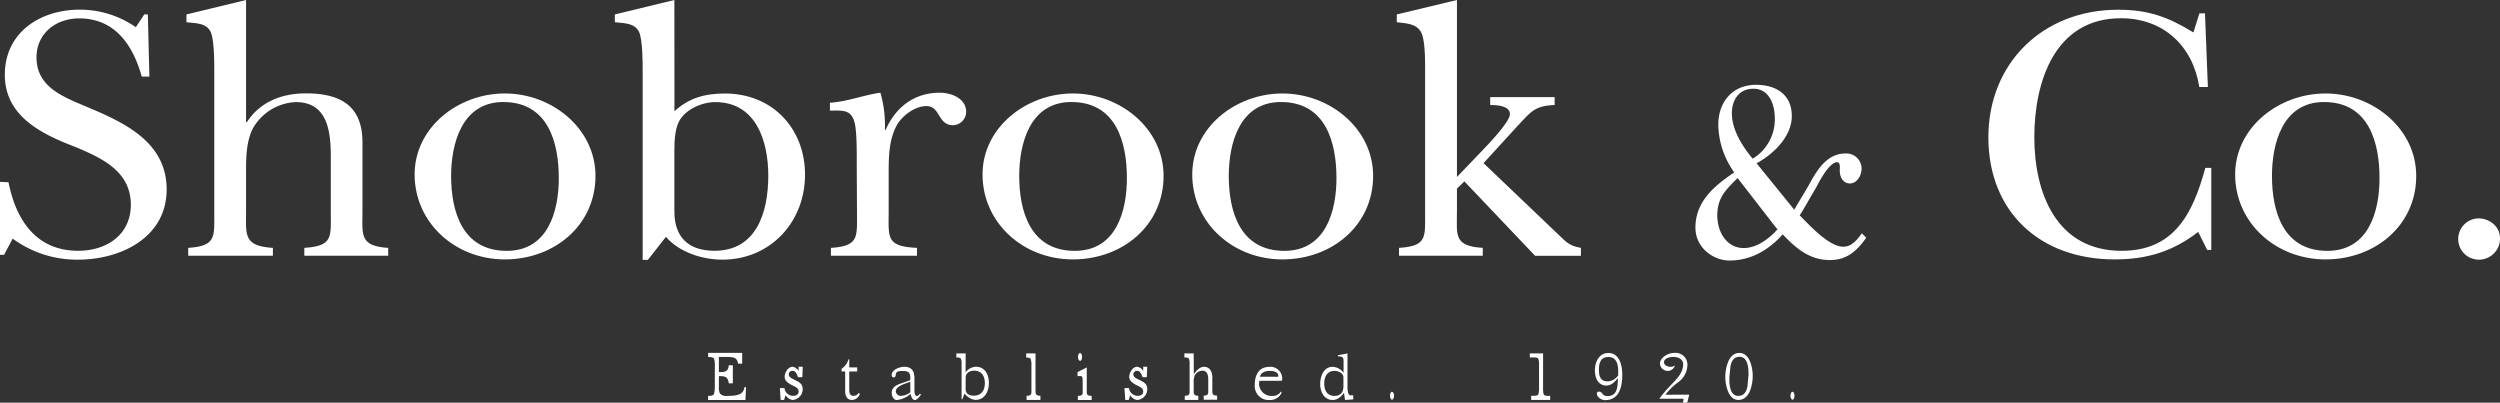
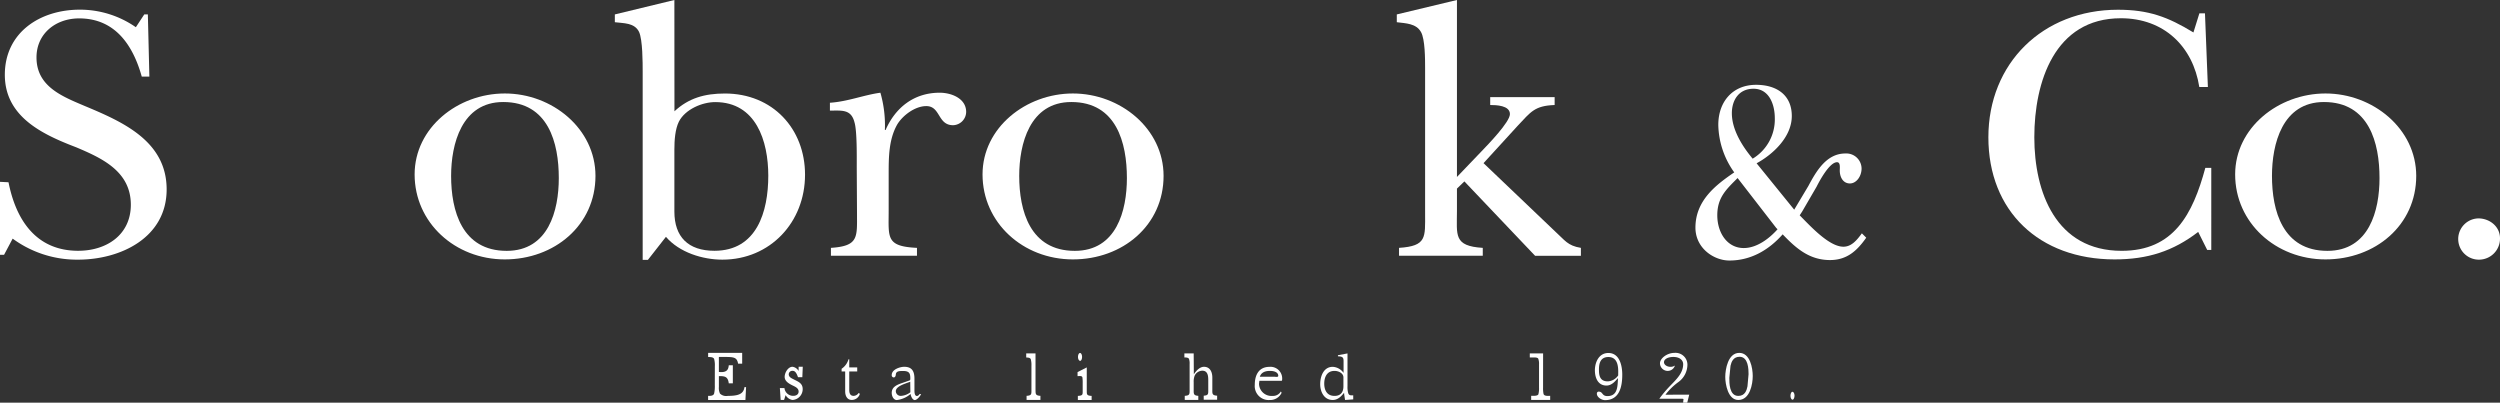
<svg xmlns="http://www.w3.org/2000/svg" viewBox="0 0 693.23 111.66">
  <rect x="0" y="0" width="693.23" height="111.66" fill="#333333" stroke="none" />
  <defs>
    <style>.cls-1{fill:#fff;fill-rule:evenodd;}</style>
  </defs>
  <title>logo-white-centered</title>
  <g id="Layer_2" data-name="Layer 2">
    <g id="Layer_1-2" data-name="Layer 1">
      <path class="cls-1" d="M0,70.65H1.13l2.38-4.48A30.09,30.09,0,0,0,21.64,72c11.81,0,24.57-6.1,24.57-19.48S34.06,33.8,23.55,29.41C17.29,26.75,10.12,24,10.12,15.93c0-6.64,5.36-10.83,11.82-10.83,10.13,0,15,7.66,17.37,16.14h2.11L41,4H40L37.67,7.55A27.11,27.11,0,0,0,22.15,2.68C11,2.68,1.34,9.08,1.34,20.73S11.77,37.27,21.12,40.84c7.09,3,15.16,6.64,15.16,15.93,0,8.28-6.64,12.77-14.61,12.77-11.75,0-17.27-8.68-19.31-19L0,50.42Z" />
-       <path class="cls-1" d="M68.23,0,51.7,4V6.16c2.38.31,5.48.11,6.72,2.7,1,2.18,1,8.52,1,11.11V58.89c0,6.84.52,9.32-7.23,9.84v2.18H75.67V68.73c-8.27-.52-7.44-3.63-7.44-10.47V46.86c0-3.83.21-8,1.91-11.29a14.38,14.38,0,0,1,11.91-7.26c9,0,9.68,8.61,9.68,15.24V58.89c0,6.84.62,9.32-7.34,9.84v2.18h23.25V68.73c-8.06-.52-7.13-3.63-7.13-10.47V39.51c0-9.85-5.68-13.62-15.69-13.62-6.81,0-12.76,2.42-16.38,8h-.21Z" />
      <path class="cls-1" d="M139.54,28.29c12.54,0,15.41,11.36,15.41,21.09,0,9-2.87,20.18-14.45,20.18-12.43,0-15.41-11.15-15.41-20.79C125.09,40,128,28.29,139.54,28.29Zm.43-2.37c-13,0-25,9.47-25,22.45,0,13.38,11.23,23.56,25,23.56s25.15-9.47,25.15-23.16C165.12,35.69,153.14,25.92,140,25.92Z" />
      <path class="cls-1" d="M187,0,170.49,4V6.16c2.38.31,5.48.11,6.72,2.7,1,2.18,1,8.52,1,11.11V72.06h1.45l5-6.39C188.36,70,194.84,72,200.3,72c13.27,0,22.93-10.37,22.93-23.56,0-12.76-9-22.51-22.21-22.51-5.66,0-10.09,1.29-14,4.93Zm0,41.5c0-2.62.21-5.65,1.24-7.75,1.75-3.45,6.48-5.44,10.08-5.44,11.32,0,14.72,10.78,14.72,20.41,0,10-3.19,20.82-14.92,20.82-7.31,0-11.12-3.87-11.12-10.88Z" />
      <path class="cls-1" d="M237.64,59.06c0,6.72.52,9.16-7.23,9.67v2.18h23.86V68.73c-8.68-.41-7.85-2.85-7.85-10.29V48.36c0-4.68,0-9.67,2.38-13.85,1.54-2.54,4.95-5.09,8.05-5.09,4,0,3.1,5.3,7.44,5.3a3.74,3.74,0,0,0,3.62-3.67c0-3.79-4.14-5.34-7.34-5.34-7.13,0-12.29,4.12-15,10.33h-.2a32.85,32.85,0,0,0-1.24-10.33c-4.55.61-9.09,2.47-14,2.78v2.18c3.31,0,5.89-.44,6.82,3.28.72,2.36.62,9.65.62,12.42Z" />
      <path class="cls-1" d="M297.07,28.29c12.54,0,15.41,11.36,15.41,21.09,0,9-2.87,20.18-14.45,20.18-12.43,0-15.41-11.15-15.41-20.79C282.62,40,285.49,28.29,297.07,28.29Zm.43-2.37c-13,0-25.05,9.47-25.05,22.45,0,13.38,11.23,23.56,25.05,23.56s25.15-9.47,25.15-23.16C322.65,35.69,310.67,25.92,297.5,25.92Z" />
-       <path class="cls-1" d="M355.18,28.29c12.54,0,15.41,11.36,15.41,21.09,0,9-2.87,20.18-14.46,20.18-12.43,0-15.4-11.15-15.4-20.79C340.73,40,343.6,28.29,355.18,28.29Zm.42-2.37c-13,0-25,9.47-25,22.45,0,13.38,11.23,23.56,25,23.56s25.16-9.47,25.16-23.16C380.76,35.69,368.78,25.92,355.6,25.92Z" />
      <path class="cls-1" d="M404,0,387.32,4V6.16c2.48.32,5.37.32,6.71,2.72,1.14,2,1.14,7.52,1.14,9.92V59.15c0,6.66.52,9.08-7.23,9.58v2.18h23.22V68.73C403,68.23,404,65.2,404,58.55V52.3l2.06-2,19.61,20.63h12.7V68.73c-3.72-.6-4.44-2.12-7.13-4.54L411.37,45.24l9.49-10.38c3.62-3.83,4.65-5.54,10.23-5.74V26.94H413.22v2.18c1.65,0,5.47.1,5.47,2.52,0,2.21-6.19,8.56-7.84,10.28L404,49.07Z" />
      <path class="cls-1" d="M487.09,45.28c4.5-2.45,9.76-7.27,9.76-13.12s-4.25-8.64-9.9-8.64c-6.56,0-10.48,4.74-10.48,11.1a23.28,23.28,0,0,0,4.42,13.18c-5,3.42-10.76,7.74-10.76,15.32,0,5.66,5.05,9.12,9.43,9.12,5.82,0,10.81-2.79,14.76-7.26,3.74,3.92,7.44,7.13,13.12,7.13,4.66,0,7.46-2.51,10.05-6.2l-1.21-1.21c-1.38,1.89-2.87,3.71-5.12,3.71-4,0-9.25-5.82-12.12-8.7l.68-1.05,4-6.88c.76-1.51,3.56-6.8,5.67-6.8,1,0,.76,1.58.76,2.26,0,2,1,3.63,2.81,3.63s3.24-2,3.24-4.16a4.23,4.23,0,0,0-4.49-4.15c-5.19,0-8,4.76-10.26,9l-3.93,6.58Zm5.44,17.92.37.37c-2.38,2.68-5.81,5.21-9.37,5.21-4.65,0-7.34-4.32-7.34-9.08,0-5.05,2.63-7.29,5.63-10.33ZM486,44c-2.63-3.14-5.77-7.84-5.77-12.6,0-3.61,1.92-6.79,6-6.79,4.42,0,5.91,4.48,5.91,8.16A12.7,12.7,0,0,1,486,44Z" />
      <path class="cls-1" d="M608.22,9C601.11,4.66,595.75,2.7,587.3,2.7c-20.92,0-35.94,14.89-35.94,35.37s14.09,33.86,35,33.86c9.14,0,16.22-2.27,23.18-7.62l2.5,5h1.13V46.55h-1.65c-3.51,12.92-8.77,23-23.2,23-18.24,0-24.22-16.25-24.22-31.49s5.57-33,24-33c12,0,20,7.87,21.75,19.07h2.38L611.42,3.7h-1.55Z" />
      <path class="cls-1" d="M644.41,28.29c12.54,0,15.41,11.36,15.41,21.09,0,9-2.87,20.18-14.45,20.18C632.94,69.56,630,58.41,630,48.77,630,40,632.83,28.29,644.41,28.29Zm.43-2.37c-13,0-25.05,9.47-25.05,22.45,0,13.38,11.24,23.56,25.05,23.56S670,62.46,670,48.77C670,35.69,658,25.92,644.84,25.92Z" />
      <path class="cls-1" d="M687.5,72a5.83,5.83,0,0,0,5.73-5.92c0-3.31-2.91-5.52-6-5.52A5.72,5.72,0,0,0,687.5,72Z" />
      <path class="cls-1" d="M198.21,106.82a9.11,9.11,0,0,1-.2,2.35c-.25.61-1,.61-1.66.61v1.13H206.7l.18-3.57h-.45c-.25,2.17-2.17,2.41-4.64,2.44a2.45,2.45,0,0,1-2.15-.65,3.75,3.75,0,0,1-.3-1.84v-3c1.61,0,2.51.1,2.74,2h1.13v-5h-1.13c-.1,1.09-.44,2.11-2.74,1.85V99.6a3.67,3.67,0,0,1,0-.56c.06-.1.17-.06.43-.06H201c2.52,0,3.36.11,3.67,1.87h1.13v-3h-9.44V99c.62,0,1.41,0,1.66.52a6.54,6.54,0,0,1,.2,2Z" />
      <path class="cls-1" d="M217.85,109.56a2.67,2.67,0,0,0,1.89,1.35,3,3,0,0,0,2.84-3c0-1.53-1.05-2-2.25-2.59-.66-.36-1.62-.66-1.62-1.55a1,1,0,0,1,1.11-.94c.77,0,1.15.91,1.46,1.76h1.2l.12-2.89h-1.15v1.17a2.35,2.35,0,0,0-1.69-1.17c-1.21,0-2.18,1.61-2.18,2.79s1.09,1.84,2.11,2.35c.75.37,1.76.76,1.76,1.73,0,.82-.7,1.19-1.47,1.19a2.42,2.42,0,0,1-2.46-2.16h-1.27l.22,3.29h.95Z" />
      <path class="cls-1" d="M234.36,103v5.5c0,1.42.65,2.4,1.83,2.4a2.34,2.34,0,0,0,2.25-1.7l-.35-.23a1.72,1.72,0,0,1-1.4.8c-1,0-1.2-.84-1.2-1.65V103h2.21v-1.13h-2.21V99.62h-.2a4.82,4.82,0,0,1-1.92,2.64V103Z" />
      <path class="cls-1" d="M249.94,106.28c-1.49.52-2.67,1.16-2.67,2.65,0,1.08.62,2,1.39,2a7.07,7.07,0,0,0,3.83-1.68c.14.81.6,1.68,1.18,1.68s1.43-1,1.74-1.61l-.37-.09c-.21.25-.41.57-.79.57-.73,0-.68-1.33-.68-1.78v-3c0-2.07-.68-3.31-2.83-3.31-1.12,0-3.47.69-3.47,2.3a.58.58,0,0,0,.56.65c.36,0,.55-.4.57-.79.07-1,1-1,2.08-1,1.81,0,1.94.87,1.94,2.09,0,.2,0,.43-.18.52Zm2.5,2.49a4.76,4.76,0,0,1-2.55,1,1.35,1.35,0,0,1-1.49-1.28c0-1.42,2.65-2.11,4-2.63Z" />
-       <path class="cls-1" d="M267.77,98h-2.58v1.12c.45,0,1,0,1.26.36a3.67,3.67,0,0,1,.19,1.45v9.8h.19l.64-1.62a4.23,4.23,0,0,0,3,1.78c2.67,0,3.74-2.46,3.74-4.68s-1-4.51-3.59-4.51a3.71,3.71,0,0,0-2.87,1.55Zm0,7a2.66,2.66,0,0,1,.26-1.3,2.59,2.59,0,0,1,2.06-.92c2.32,0,3,1.81,3,3.43s-.65,3.5-3.05,3.5c-1.5,0-2.28-.65-2.28-1.83Z" />
      <path class="cls-1" d="M287.14,98h-2.58v1.12c.44.06,1,0,1.26.46a6,6,0,0,1,.19,1.86v6.67c0,1.15.07,1.57-1.35,1.65v1.13h3.84v-1.13c-1.48-.08-1.32-.6-1.36-1.75Z" />
      <path class="cls-1" d="M299.52,100.06c.29,0,.53-.49.53-1.08s-.24-1.1-.56-1.1-.57.49-.57,1.1S299.2,100.06,299.52,100.06Zm-.72,3.11v1.13c.39,0,1.2-.17,1.34.33a10.86,10.86,0,0,1,.08,1.64v2.11c0,1,.06,1.33-1.34,1.4v1.13h3.82v-1.13c-1.47-.07-1.32-.51-1.35-1.49v-6.41Z" />
-       <path class="cls-1" d="M313.4,109.56a2.67,2.67,0,0,0,1.89,1.35,3,3,0,0,0,2.84-3c0-1.53-1.05-2-2.25-2.59-.66-.36-1.62-.66-1.62-1.55a1,1,0,0,1,1.12-.94c.76,0,1.14.91,1.45,1.76H318l.12-2.89H317v1.17a2.35,2.35,0,0,0-1.69-1.17c-1.21,0-2.18,1.61-2.18,2.79s1.09,1.84,2.11,2.35c.75.37,1.76.76,1.76,1.73,0,.82-.7,1.19-1.47,1.19a2.42,2.42,0,0,1-2.46-2.16H311.8l.22,3.29h1Z" />
      <path class="cls-1" d="M331,98h-2.58v1.12c.45,0,1,0,1.26.36a3.67,3.67,0,0,1,.19,1.45v7.15c0,1.17.07,1.6-1.35,1.68v1.13h3.76v-1.13c-1.38-.08-1.28-.62-1.28-1.79v-2a4.32,4.32,0,0,1,.33-1.93,2.48,2.48,0,0,1,2.05-1.25c1.55,0,1.66,1.48,1.66,2.62v2.63c0,1.17.08,1.6-1.26,1.68v1.13h3.72v-1.13c-1.45-.08-1.33-.62-1.33-1.79v-3.22c0-1.69-.73-3-2.32-3-1.17,0-2.19,1.13-2.81,2.09h0Z" />
      <path class="cls-1" d="M349.34,104.46c.28-.85,1-1.61,2.79-1.61,1.5,0,2.32.53,2.32,1.35,0,.47-.79.26-1.17.26Zm5.84,4.08a2.47,2.47,0,0,1-2.31,1.24,3.44,3.44,0,0,1-3.75-3.38l.1-.81h6c.13,0,.31.07.31-.37a3.24,3.24,0,0,0-3.47-3.5c-3.05,0-4.12,2.32-4.12,5a3.87,3.87,0,0,0,4.14,4.2,3.49,3.49,0,0,0,3.3-2Z" />
      <path class="cls-1" d="M375.24,110.75v-1.13c-.62,0-1.14.12-1.39-.6a6.15,6.15,0,0,1-.2-1.92V98L371,98.5v.31c1.5,0,1.56.52,1.56,1.44v3.15a3.92,3.92,0,0,0-3-1.68c-2.51,0-3.48,2.57-3.48,4.81,0,2,1,4.38,3.48,4.38,1.41,0,2.35-1,3.15-2,0,.48.12,1,.26,2Zm-2.72-3.6c0,1.39-.6,2.63-2.47,2.63-2.25,0-2.85-1.83-2.85-3.41s.6-3.52,2.85-3.52c1.2,0,2.47.69,2.47,1.8Z" />
-       <path class="cls-1" d="M386,110.83c.33,0,.57-.54.57-1.14s-.29-1.06-.6-1.06-.53.54-.53,1.12S385.69,110.83,386,110.83Z" />
      <path class="cls-1" d="M427.89,98H424.2v1.12h1.12c.43,0,1,0,1.22.33a4,4,0,0,1,.22,1.61v6.41a6.33,6.33,0,0,1-.18,1.86c-.23.53-1.49.42-2,.43v1.13h5.27v-1.13c-.54,0-1.66.15-1.84-.54a7.81,7.81,0,0,1-.13-1.75Z" />
      <path class="cls-1" d="M448.71,104.1a3.71,3.71,0,0,1-2.89,1.65c-2.31,0-2.44-1.85-2.44-3.28S443.62,99,446,99c2.54,0,2.72,2.58,2.72,4.09Zm1.13-.22c0-2.41-.7-6-3.85-6-2.68,0-3.74,2.65-3.74,4.78s.87,4.25,3.2,4.25c1.47,0,2.39-1.16,3.21-2.08h0c-.14,2.18,0,5-2.94,5-1.59,0-1.18-1.24-2.45-1.24a.52.52,0,0,0-.47.57c0,1,1.31,1.8,2.3,1.8C449.1,110.91,449.84,107.19,449.84,103.88Z" />
      <path class="cls-1" d="M461.82,109.45a17.17,17.17,0,0,1,3.6-3.52,6,6,0,0,0,2.49-4.87,3.3,3.3,0,0,0-3.61-3.21c-2,0-4,1.5-4,2.88a2.14,2.14,0,0,0,2.14,2.12,2.08,2.08,0,0,0,2-1.49,2.14,2.14,0,0,1-1.18.36c-1.12,0-1.85-.64-1.85-1.27,0-.9,1.16-1.47,2.59-1.47,1.89,0,2.73,1,2.73,2,0,2.5-1.89,4.22-3.7,6.1a32.13,32.13,0,0,0-2.91,3.48h6.11c.34,0,.72,0,.56.39l-.07.7h1.14l.55-2.21Z" />
      <path class="cls-1" d="M484.56,107.13c-.22,1.13-.7,2.65-2.54,2.65-2.52,0-2.49-3.6-2.49-5l.33-3.36c.24-1.07.77-2.49,2.51-2.49,2.45,0,2.49,3.54,2.49,4.84Zm-2.27-9.28c-3.14,0-3.89,4.58-3.89,6.68,0,1.94.74,6.38,3.62,6.38,3.25,0,4-4.44,4-6.64S485.29,97.85,482.29,97.85Z" />
      <path class="cls-1" d="M497.05,110.83c.32,0,.56-.54.56-1.14s-.29-1.06-.59-1.06-.54.54-.54,1.12S496.74,110.83,497.05,110.83Z" />
    </g>
  </g>
</svg>